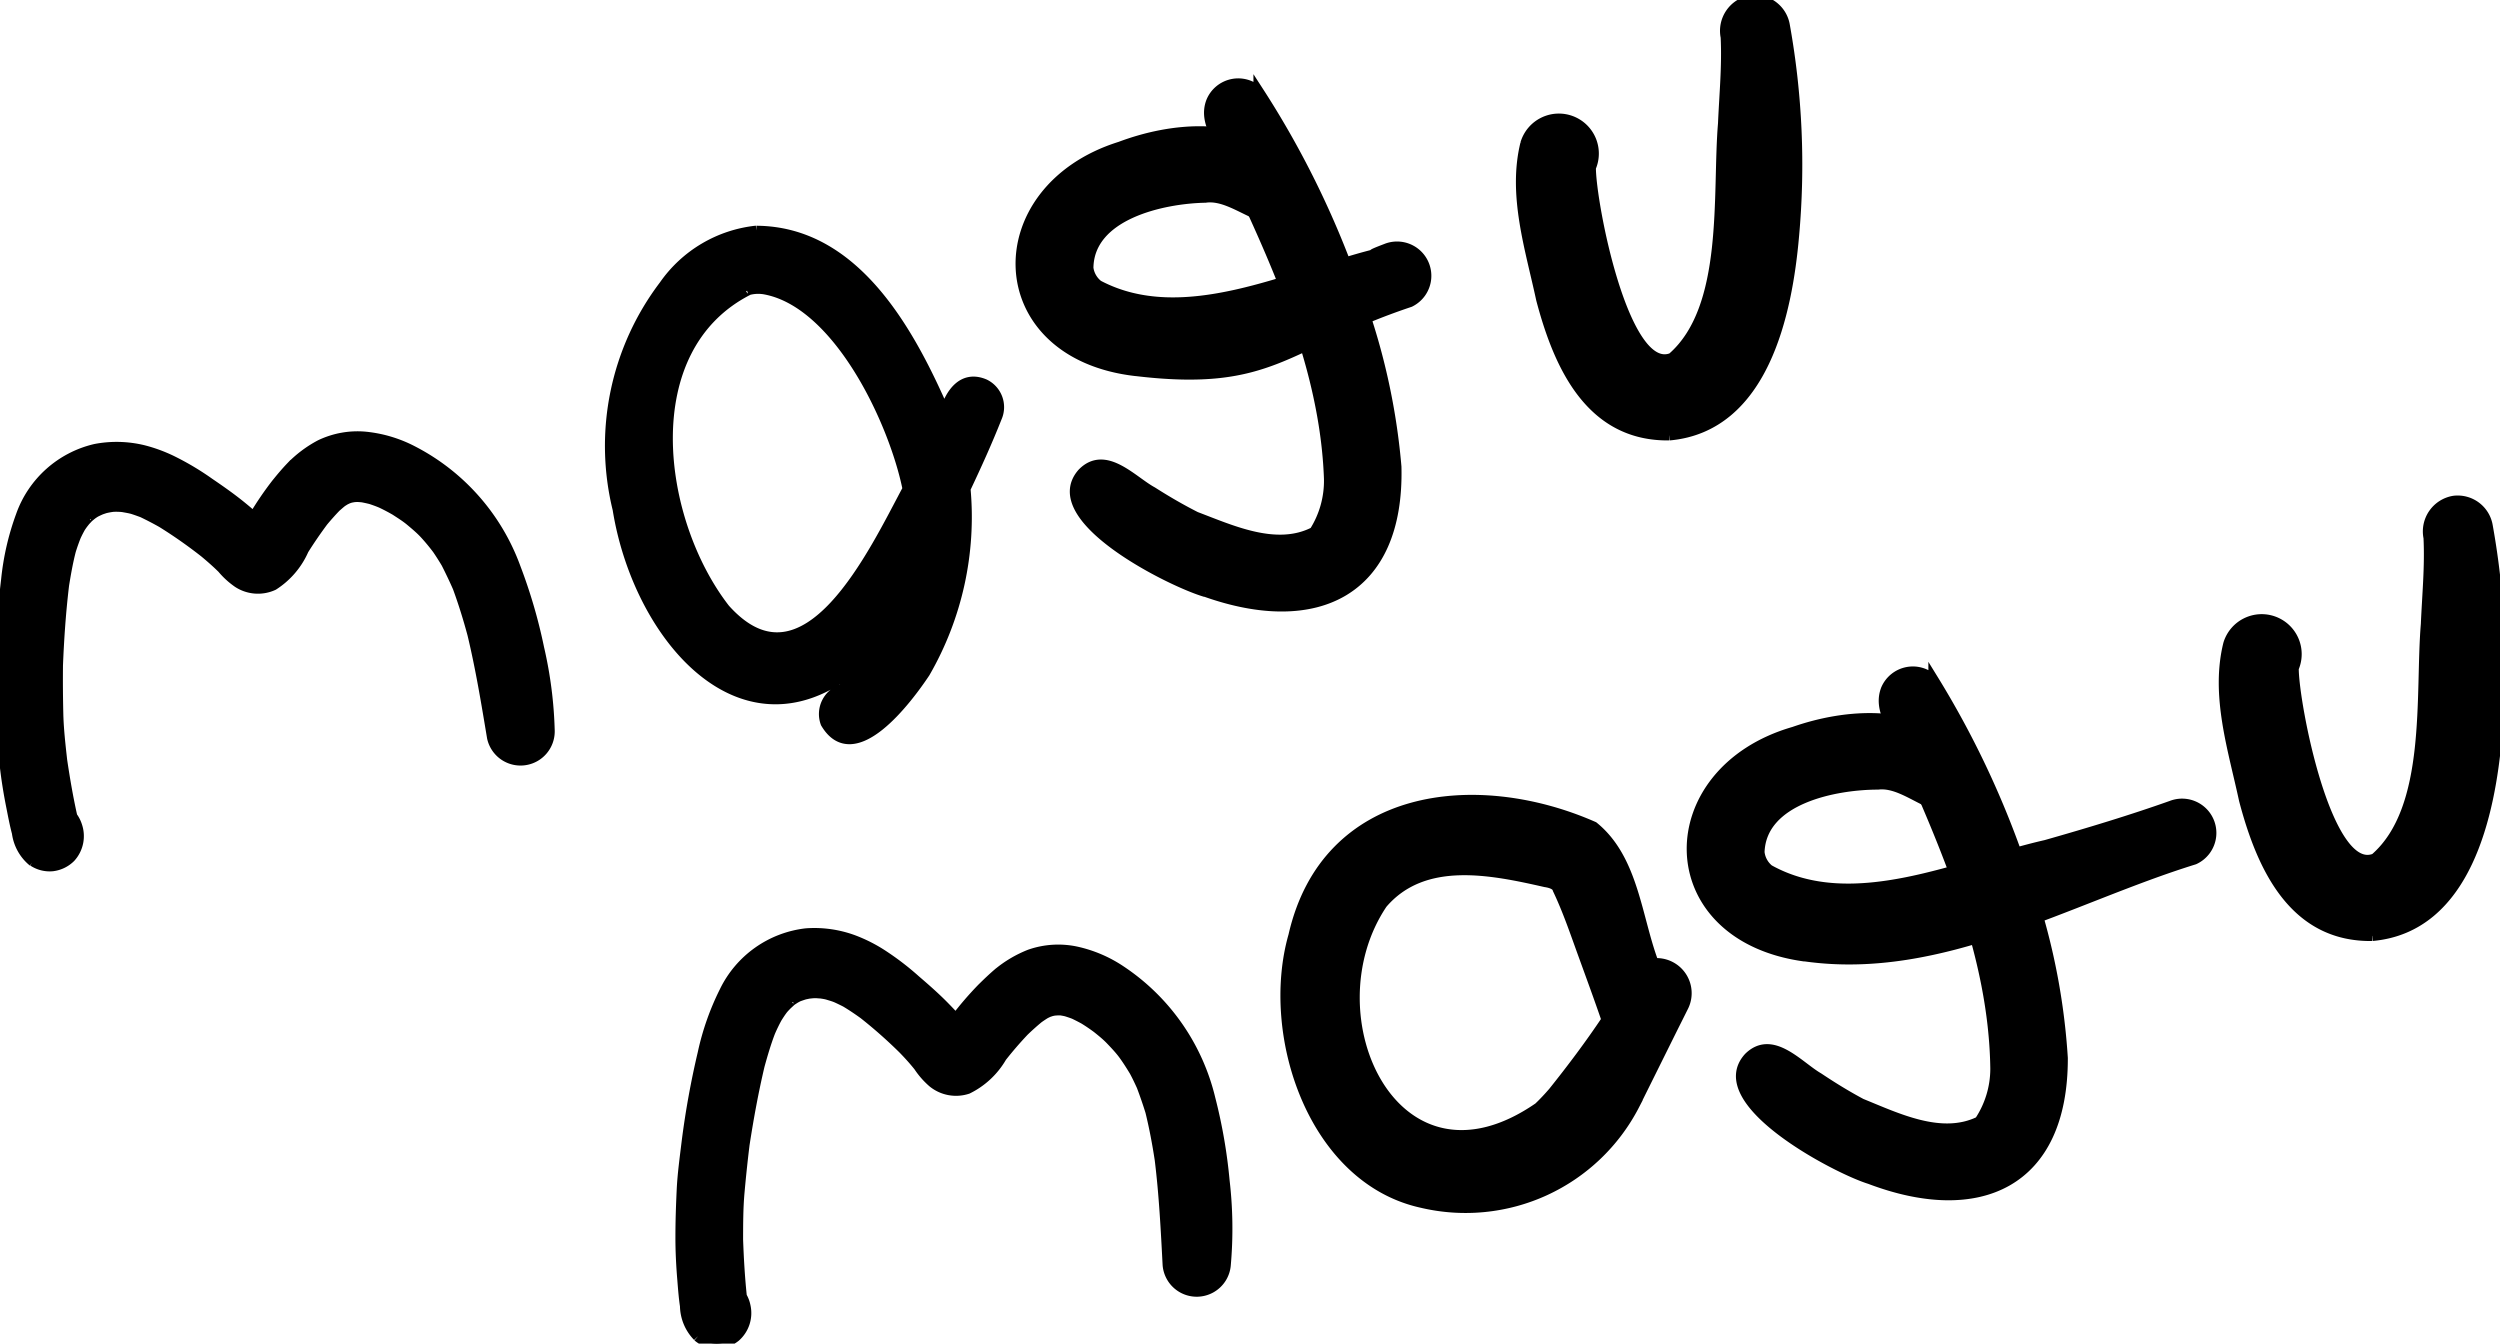
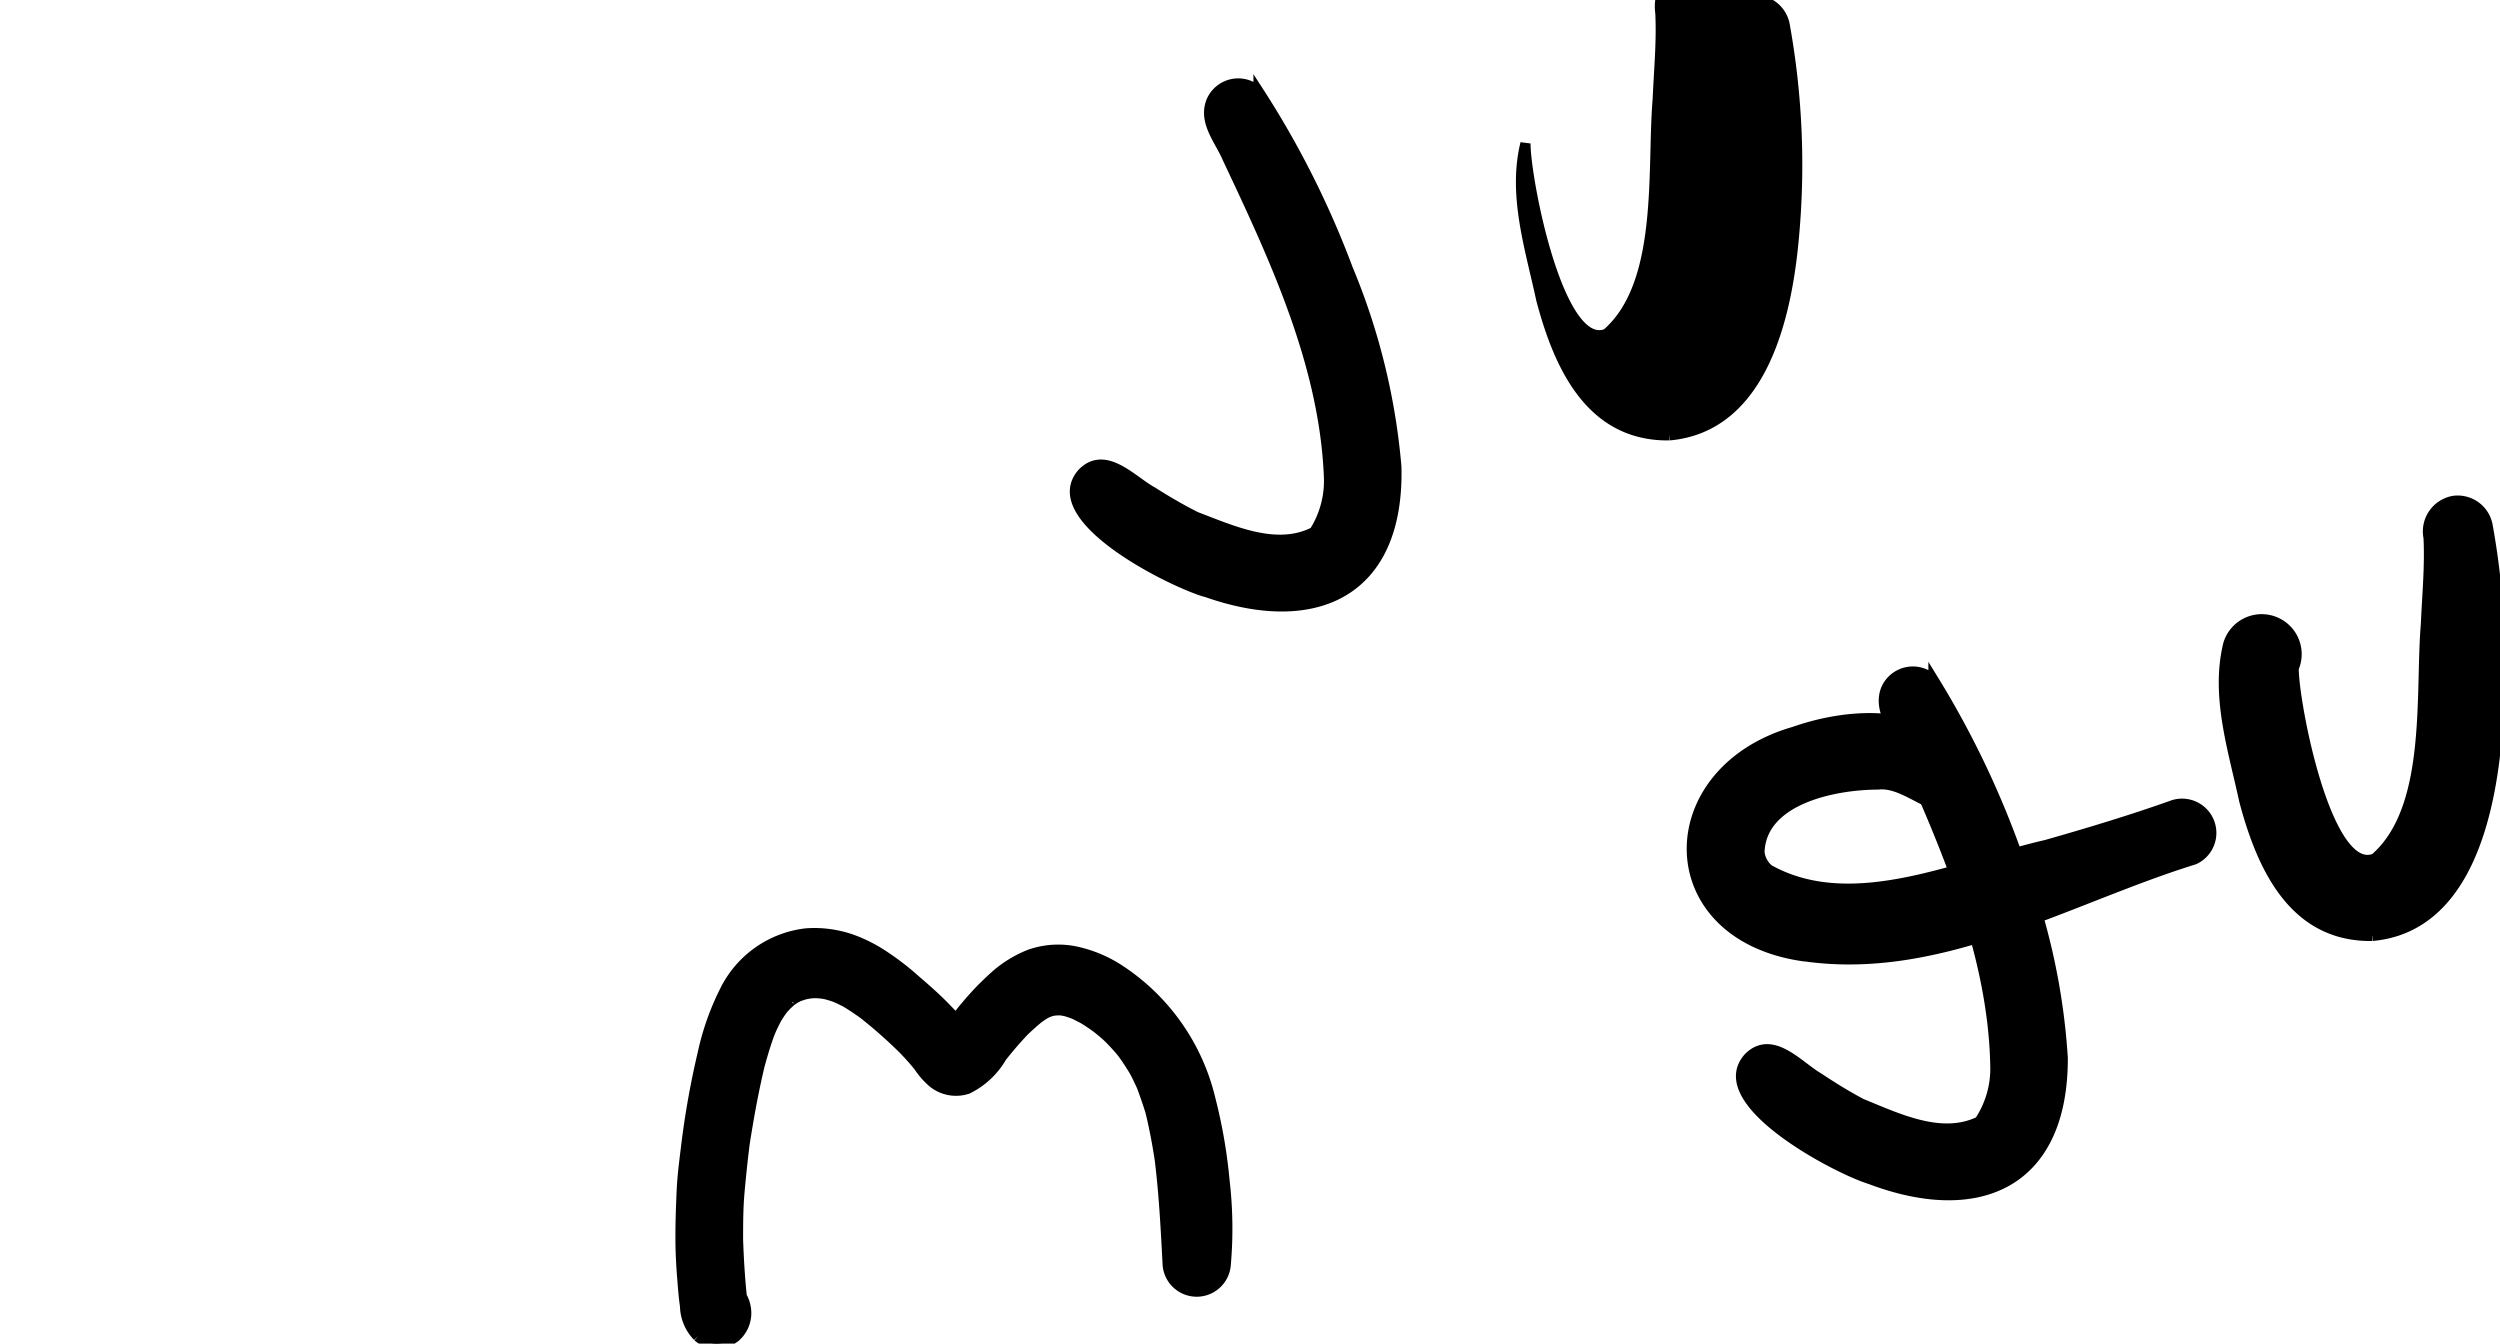
<svg xmlns="http://www.w3.org/2000/svg" width="73.843" height="39.686" viewBox="0 0 73.843 39.686">
  <defs>
    <clipPath id="clip-path">
      <rect id="長方形_2071" data-name="長方形 2071" width="73.843" height="39.686" transform="translate(0 0)" fill="none" stroke="#000" stroke-width="0.3" />
    </clipPath>
  </defs>
  <g id="グループ_48772" data-name="グループ 48772" clip-path="url(#clip-path)">
-     <path id="パス_30184" data-name="パス 30184" d="M471.3,178.26c-3.44,1.719-2.738,6.831-.715,9.43,2.393,2.671,4.411-1.719,5.394-3.544-.4-1.985-2.053-5.519-4.239-5.9a1.133,1.133,0,0,0-.505.036l.07-.022c.023,0,.046-.008.038-.012l-.038.011-.036.007.031-.006m.211-1.739c2.925.016,4.536,3,5.562,5.353.164-.548.528-1.095,1.173-.827a.754.754,0,0,1,.369.984c-.282.714-.6,1.414-.928,2.108a9.191,9.191,0,0,1-1.194,5.432c-.512.77-2.1,2.906-2.936,1.49a.77.77,0,0,1,.485-1,4.582,4.582,0,0,0,1.109-1.34c-3.6,3.93-7.091.045-7.736-3.976a7.841,7.841,0,0,1,1.369-6.612,3.814,3.814,0,0,1,2.728-1.615" transform="translate(-449.17 -169.703)" stroke="#000" stroke-width="0.3" />
-     <path id="パス_30185" data-name="パス 30185" d="M1167.589,12.861c-2.338.034-3.272-2.069-3.786-4.016-.321-1.5-.843-3.081-.465-4.607a1.031,1.031,0,1,1,1.931.713c-.01.987.969,6.2,2.4,5.621,1.7-1.472,1.33-4.842,1.506-6.922.036-.852.12-1.7.078-2.552A.916.916,0,0,1,1170,.01a.9.9,0,0,1,1,.757,23.242,23.242,0,0,1,.27,6.2c-.2,2.294-.9,5.641-3.679,5.894" transform="translate(-1118.28 -0.002)" stroke="#000" stroke-width="0.3" />
-     <path id="パス_30186" data-name="パス 30186" d="M.975,346.41a1.319,1.319,0,0,1-.474-.85c-.066-.246-.113-.5-.162-.746-.084-.419-.154-.845-.2-1.27-.051-.462-.088-.923-.118-1.388S0,341.2.006,340.725a25.125,25.125,0,0,1,.177-2.643,7.719,7.719,0,0,1,.434-1.888,3.073,3.073,0,0,1,2.2-1.971,3.333,3.333,0,0,1,1.421.036,4.451,4.451,0,0,1,.843.31,8.047,8.047,0,0,1,1.106.66c.316.215.63.435.928.676.131.106.258.213.381.323a9.661,9.661,0,0,1,.672-.987l.033-.04c.124-.153.249-.3.384-.442a3.449,3.449,0,0,1,.876-.659,2.547,2.547,0,0,1,1.34-.238,3.841,3.841,0,0,1,1.383.414,6.311,6.311,0,0,1,3.049,3.465,15.358,15.358,0,0,1,.689,2.362,12.2,12.2,0,0,1,.313,2.444.86.86,0,0,1-1.7.2c-.17-1.023-.337-2.041-.579-3.05-.126-.469-.268-.929-.435-1.384-.107-.244-.22-.48-.34-.717-.084-.141-.171-.279-.264-.415-.115-.153-.236-.3-.365-.441s-.276-.264-.424-.388-.3-.216-.45-.315c-.133-.077-.268-.148-.406-.214-.1-.044-.21-.083-.318-.119-.079-.02-.158-.037-.239-.053-.056-.007-.112-.011-.167-.013l-.088.005-.1.018-.077.025-.081.038c-.035.021-.071.043-.105.066-.06.048-.118.1-.175.149-.132.137-.257.278-.379.424-.2.27-.393.55-.572.836a2.373,2.373,0,0,1-.895,1.048,1.087,1.087,0,0,1-1.047-.074,2.337,2.337,0,0,1-.466-.425c-.166-.164-.341-.317-.521-.467a14.079,14.079,0,0,0-1.259-.883c-.189-.107-.379-.205-.576-.3-.087-.032-.175-.064-.264-.093s-.178-.042-.268-.059-.151-.016-.227-.019c-.05,0-.1,0-.149.008-.069.01-.136.023-.2.039l-.107.036c-.05.021-.1.044-.148.068s-.076.046-.114.071c-.062.048-.121.1-.158.129l-.021.026c-.01.01-.02.02-.019.024l.015-.019.055-.053-.1.107c-.044.057-.085.114-.125.174-.048.085-.092.171-.133.259-.057.143-.108.287-.153.434-.086.334-.145.671-.2,1.011-.095.791-.149,1.58-.181,2.375q-.007.715.01,1.429c.011.46.064.92.115,1.378.083.556.177,1.108.3,1.657a.907.907,0,0,1,.139.267.935.935,0,0,1-.189.938.91.91,0,0,1-.53.26.885.885,0,0,1-.579-.144" transform="translate(0 -320.961)" stroke="#000" stroke-width="0.3" />
+     <path id="パス_30185" data-name="パス 30185" d="M1167.589,12.861c-2.338.034-3.272-2.069-3.786-4.016-.321-1.5-.843-3.081-.465-4.607c-.01.987.969,6.2,2.4,5.621,1.7-1.472,1.33-4.842,1.506-6.922.036-.852.12-1.7.078-2.552A.916.916,0,0,1,1170,.01a.9.9,0,0,1,1,.757,23.242,23.242,0,0,1,.27,6.2c-.2,2.294-.9,5.641-3.679,5.894" transform="translate(-1118.28 -0.002)" stroke="#000" stroke-width="0.3" />
    <path id="パス_30187" data-name="パス 30187" d="M826,78.873c-1.015-.294-4.8-2.182-3.643-3.507.678-.7,1.482.232,2.07.549.417.266.841.513,1.282.736,1.074.407,2.392,1.019,3.5.446a2.811,2.811,0,0,0,.437-1.564c-.118-3.345-1.594-6.491-3-9.472-.225-.531-.711-1.059-.483-1.667a.864.864,0,0,1,1.4-.3v-.007a27.17,27.17,0,0,1,2.639,5.245,19.472,19.472,0,0,1,1.433,5.844c.091,3.692-2.369,4.851-5.631,3.694" transform="translate(-790.39 -61.388)" stroke="#000" stroke-width="0.3" />
-     <path id="パス_30188" data-name="パス 30188" d="M783.939,107.514c-4.427-.5-4.51-5.363-.474-6.627,1.564-.587,3.533-.747,4.889.393a1.01,1.01,0,0,1,.37,1.4c-.809.962-1.783-.425-2.743-.288-1.266.024-3.44.5-3.456,2.079a.764.764,0,0,0,.291.506c2.512,1.327,5.634-.276,8.16-.911,1.29-.4-.823.278.34-.164a.863.863,0,0,1,.708,1.573c-3.71,1.242-4.043,2.519-8.085,2.038" transform="translate(-750.378 -96.554)" stroke="#000" stroke-width="0.3" />
    <path id="パス_30189" data-name="パス 30189" d="M1705.043,395.6c-2.338.034-3.272-2.069-3.785-4.016-.321-1.5-.843-3.081-.465-4.607a1.031,1.031,0,1,1,1.931.713c-.01.987.969,6.2,2.4,5.621,1.7-1.472,1.33-4.842,1.506-6.922.036-.852.12-1.7.078-2.552a.916.916,0,0,1,.749-1.089.9.9,0,0,1,1,.757,23.232,23.232,0,0,1,.27,6.2c-.2,2.294-.9,5.641-3.679,5.894" transform="translate(-1634.975 -367.955)" stroke="#000" stroke-width="0.3" />
    <path id="パス_30190" data-name="パス 30190" d="M520.92,725.6a1.319,1.319,0,0,1-.376-.9c-.038-.252-.057-.506-.077-.759-.036-.426-.058-.857-.057-1.284,0-.465.016-.927.038-1.392s.09-.952.147-1.424a25.114,25.114,0,0,1,.472-2.606,7.716,7.716,0,0,1,.643-1.828,3.073,3.073,0,0,1,2.409-1.711,3.333,3.333,0,0,1,1.408.2,4.441,4.441,0,0,1,.8.4,8.048,8.048,0,0,1,1.025.78c.29.249.577.5.847.775.118.12.232.24.343.364a9.65,9.65,0,0,1,.779-.905l.037-.036c.14-.138.281-.271.431-.4a3.451,3.451,0,0,1,.944-.557,2.547,2.547,0,0,1,1.358-.086,3.842,3.842,0,0,1,1.328.567,6.311,6.311,0,0,1,2.641,3.785,15.361,15.361,0,0,1,.42,2.424,12.2,12.2,0,0,1,.036,2.463.86.86,0,0,1-1.716.012c-.054-1.036-.106-2.065-.233-3.1-.073-.481-.162-.953-.277-1.424-.079-.254-.164-.5-.258-.75-.068-.149-.139-.3-.216-.442-.1-.165-.2-.324-.313-.48s-.245-.294-.377-.433-.269-.248-.412-.363c-.124-.092-.249-.177-.38-.258-.1-.055-.2-.106-.3-.154-.076-.029-.153-.055-.231-.079-.055-.013-.11-.023-.165-.031l-.088,0-.1.007-.079.016-.085.028c-.038.016-.075.034-.112.054-.065.041-.128.083-.191.128-.146.121-.287.247-.424.379-.233.246-.452.5-.662.767a2.372,2.372,0,0,1-1.006.941,1.087,1.087,0,0,1-1.032-.191,2.341,2.341,0,0,1-.416-.475c-.146-.182-.3-.353-.466-.522a14.069,14.069,0,0,0-1.152-1.018c-.176-.127-.353-.247-.539-.358-.083-.042-.167-.083-.252-.122s-.172-.062-.259-.089-.148-.032-.223-.045c-.05,0-.1-.008-.149-.009-.07,0-.138.008-.208.016l-.111.023c-.052.015-.1.032-.155.051s-.081.037-.121.058c-.067.041-.132.085-.171.11l-.023.023c-.011.009-.022.017-.021.021l.018-.017.061-.046-.109.1c-.05.052-.1.1-.144.159-.058.079-.111.16-.162.243-.073.135-.14.273-.2.414-.123.322-.219.651-.311.983-.183.776-.325,1.553-.446,2.34q-.087.71-.15,1.421c-.04.458-.04.921-.041,1.382.02.562.052,1.121.111,1.68a.906.906,0,0,1,.108.281.935.935,0,0,1-.293.911.91.91,0,0,1-.556.2.885.885,0,0,1-.56-.208" transform="translate(-500.31 -686.126)" stroke="#000" stroke-width="0.3" />
    <path id="パス_30191" data-name="パス 30191" d="M1335.212,528.352c-1.008-.317-4.749-2.29-3.562-3.589.693-.682,1.476.266,2.057.6.411.275.829.532,1.265.765,1.064.431,2.368,1.073,3.489.526a2.81,2.81,0,0,0,.472-1.554c-.042-3.347-1.446-6.526-2.784-9.538-.213-.536-.686-1.075-.445-1.678a.864.864,0,0,1,1.4-.267v-.007a27.164,27.164,0,0,1,2.519,5.3,19.467,19.467,0,0,1,1.3,5.875c.007,3.693-2.479,4.8-5.714,3.565" transform="translate(-1279.995 -493.531)" stroke="#000" stroke-width="0.3" />
    <path id="パス_30192" data-name="パス 30192" d="M1297.1,556.252c-4.415-.6-4.387-5.464-.324-6.636,1.577-.551,3.549-.667,4.879.5a1.01,1.01,0,0,1,.338,1.408c-.83.943-1.773-.465-2.736-.35-1.266,0-3.45.425-3.5,2a.763.763,0,0,0,.279.513c2.481,1.384,5.639-.148,8.179-.726,1.3-.369,2.54-.746,3.712-1.162a.863.863,0,0,1,.672,1.589c-3.738,1.158-7.468,3.432-11.5,2.86" transform="translate(-1243.787 -528.001)" stroke="#000" stroke-width="0.3" />
-     <path id="パス_30193" data-name="パス 30193" d="M990.561,620.828c.149-.142.288-.292.422-.447.551-.689,1.086-1.4,1.576-2.134-.225-.656-.464-1.306-.7-1.956s-.451-1.287-.743-1.9c-.032-.159-.284-.2-.367-.213-1.6-.363-3.6-.781-4.812.64-2.235,3.324.375,8.955,4.624,6.012m2.821-.061a5.614,5.614,0,0,1-6.276,2.884c-3.226-.706-4.628-4.978-3.794-7.893.973-4.261,5.412-4.738,8.862-3.219,1.185.96,1.269,2.686,1.779,4.037a.887.887,0,0,1,.866,1.3q-.143.288-.288.576Z" transform="translate(-945.106 -588.125)" stroke="#000" stroke-width="0.3" />
  </g>
</svg>